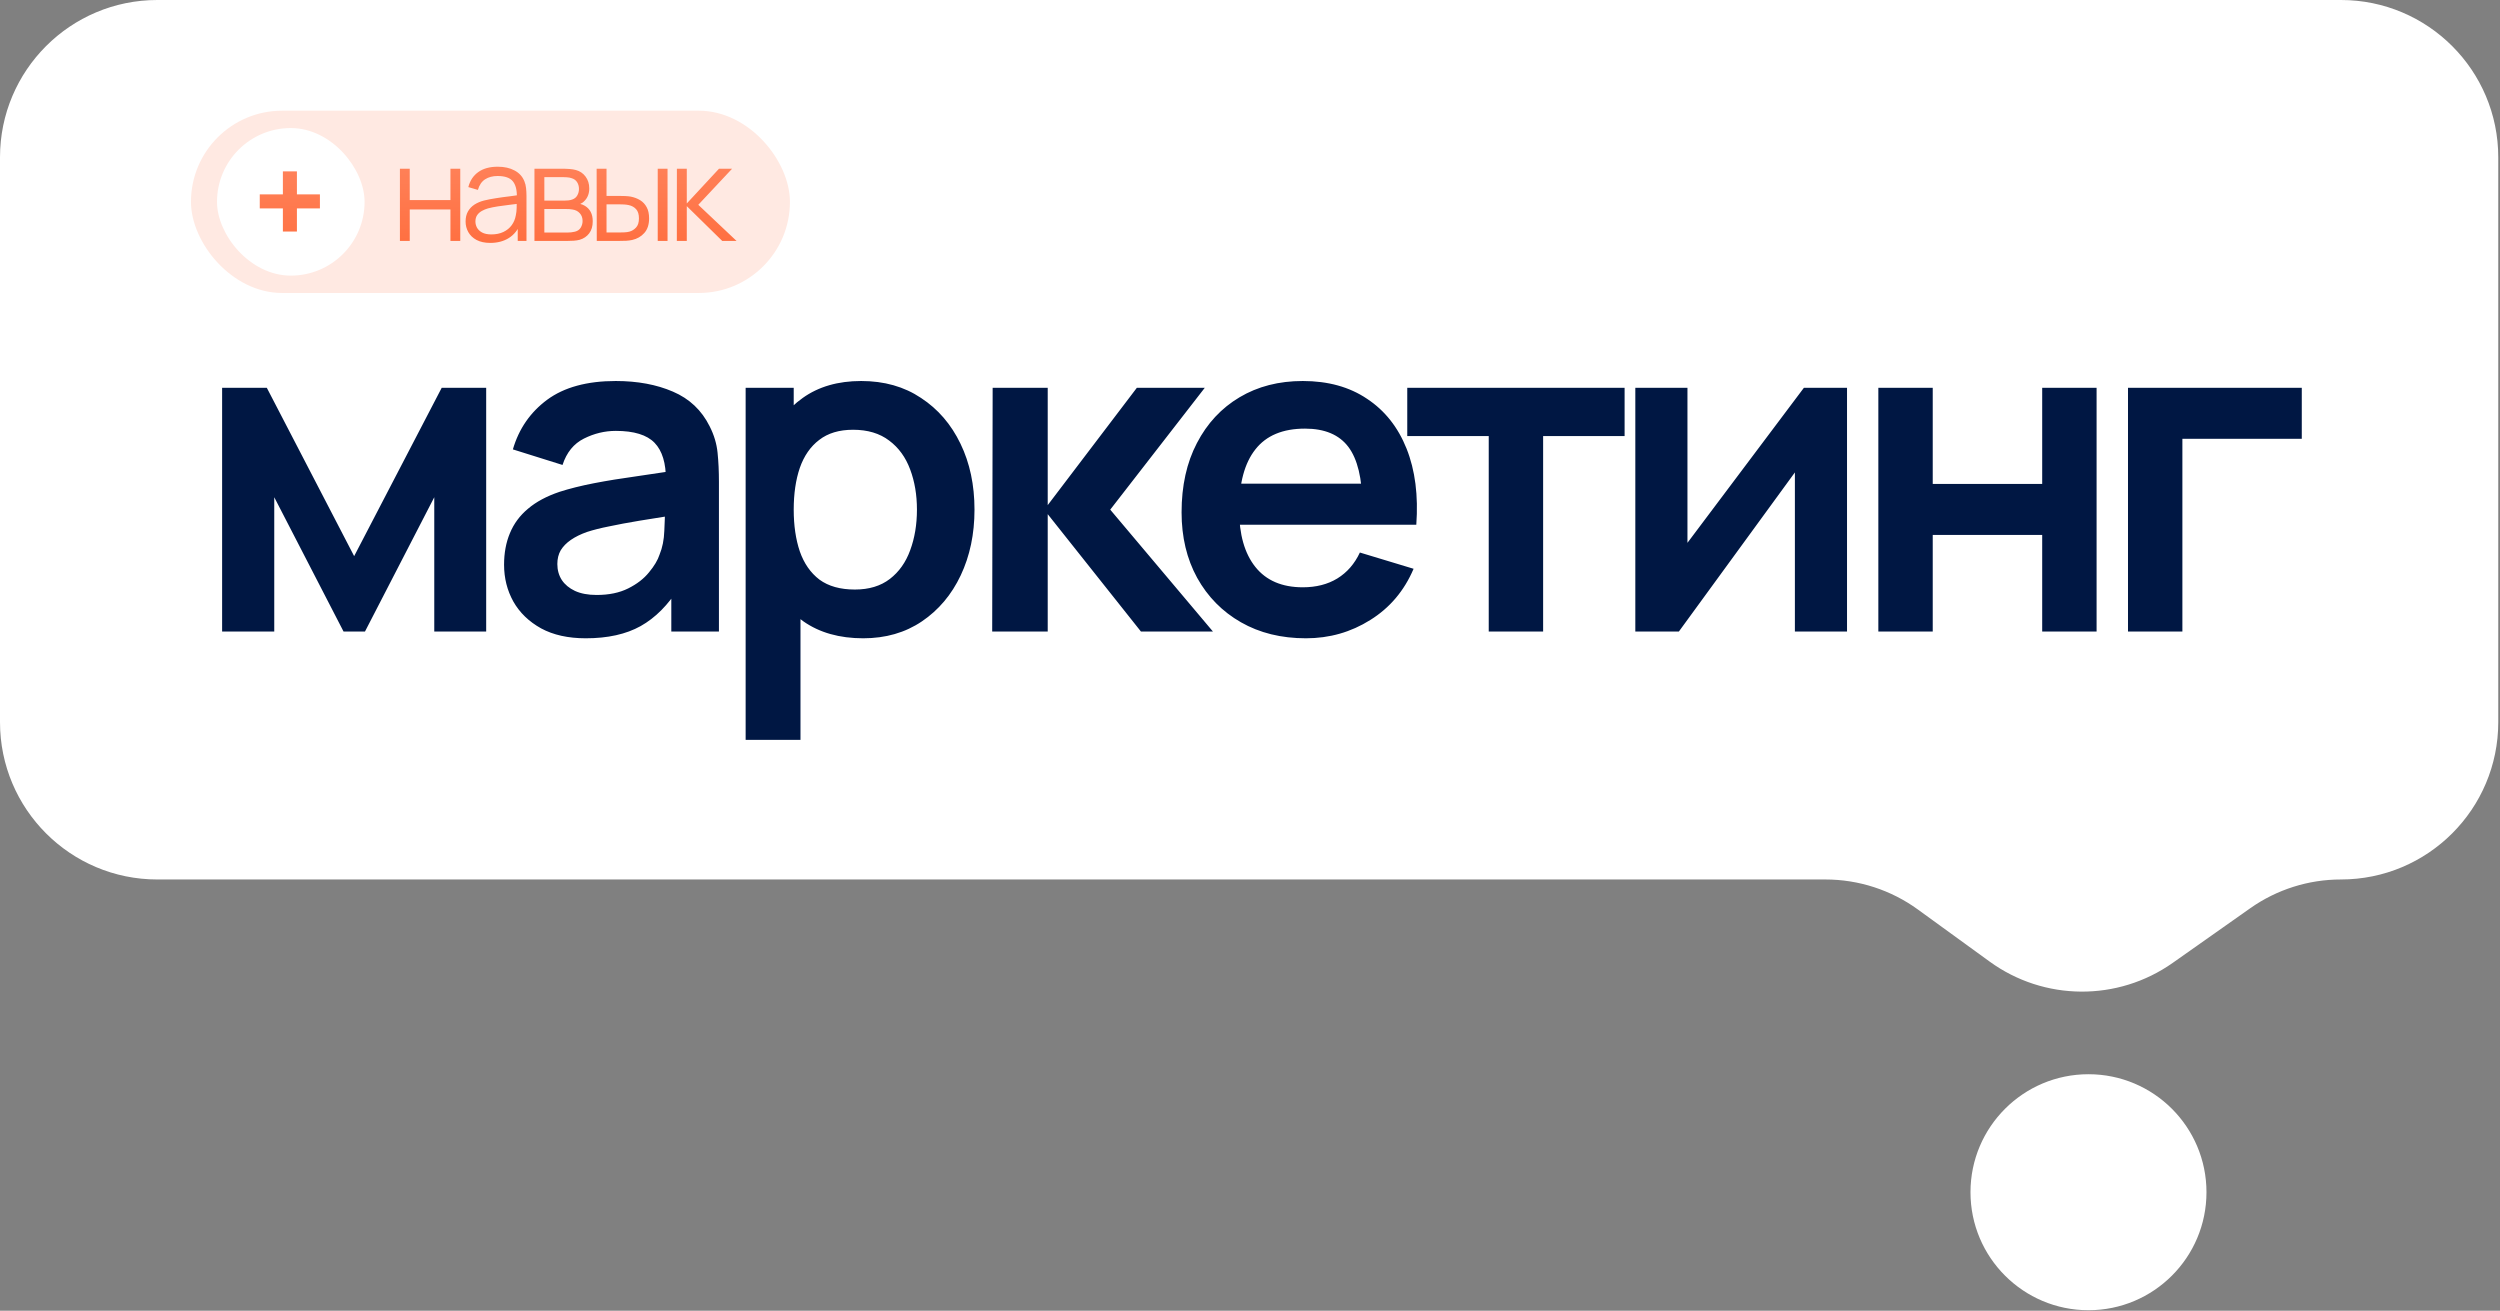
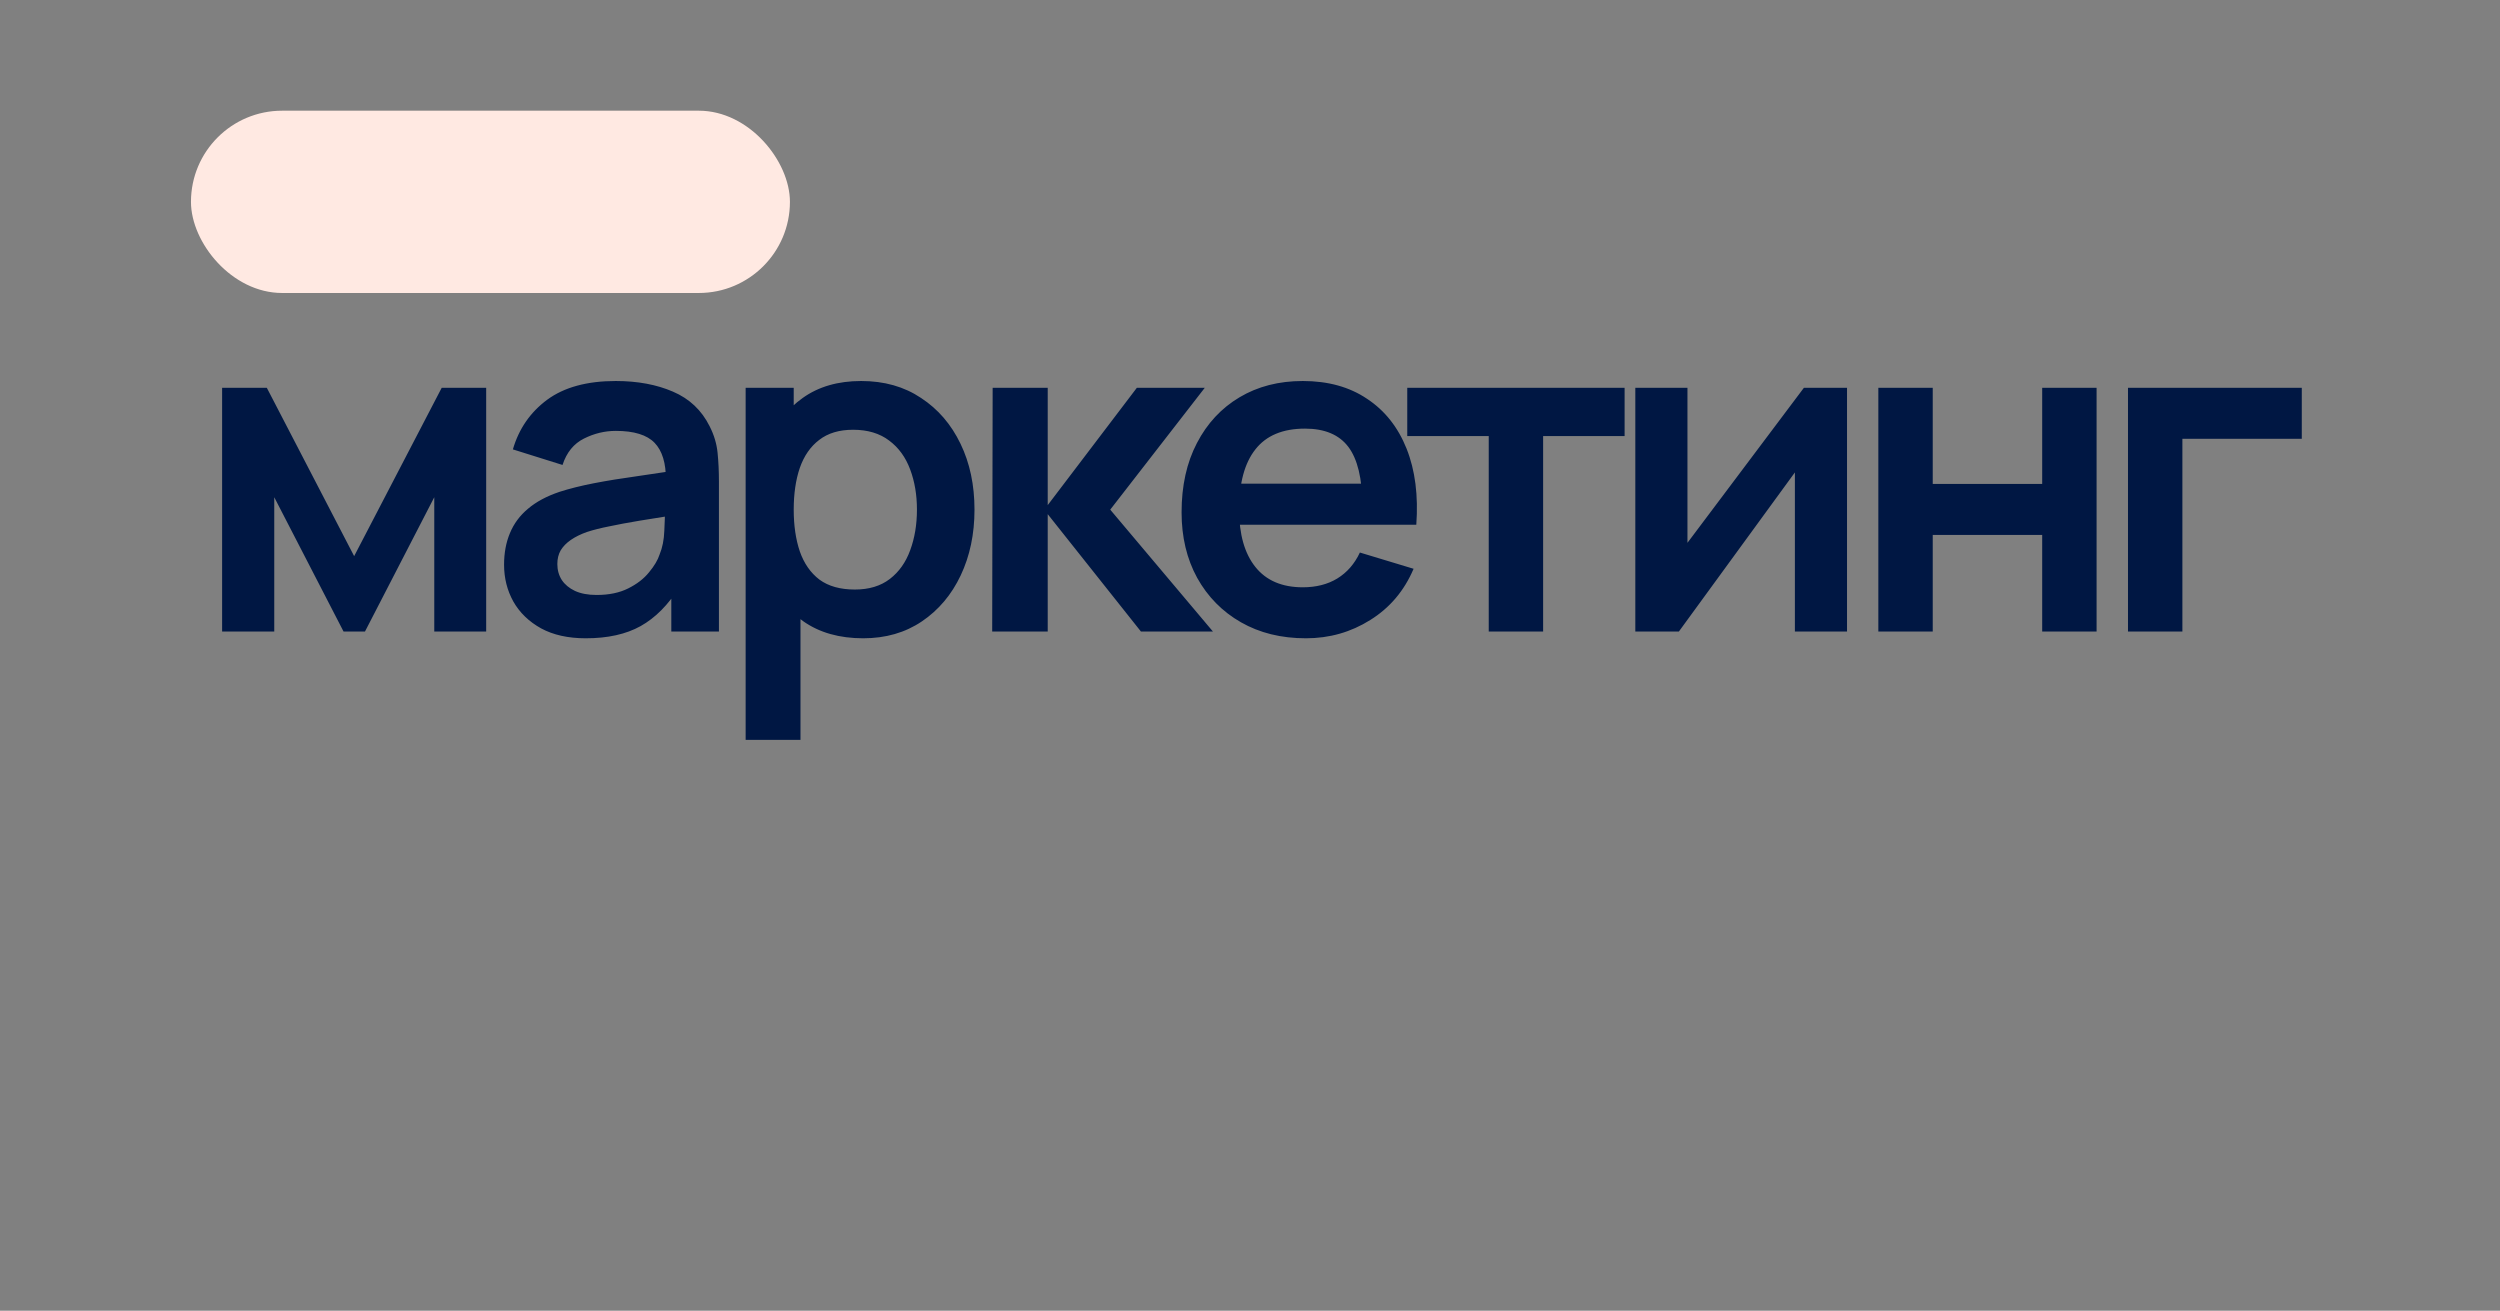
<svg xmlns="http://www.w3.org/2000/svg" width="288" height="151" viewBox="0 0 288 151" fill="none">
  <rect x="0" y="0" width="288" height="151" fill="#808080" stroke="none" />
-   <path d="M0 18.124C0 8.114 8.114 0 18.124 0H269.676C279.686 0 287.8 8.114 287.8 18.124V83.192C287.8 93.202 279.683 101.316 269.673 101.316C265.934 101.316 262.285 102.473 259.229 104.628L250.299 110.923C243.962 115.391 235.484 115.333 229.209 110.777L220.938 104.773C217.843 102.526 214.116 101.316 210.291 101.316H192.301H18.124C8.114 101.316 0 93.202 0 83.192V18.124Z" fill="white" />
-   <circle cx="240.593" cy="137.344" r="13.593" fill="white" />
  <path d="M25.588 72.751V44.672H30.736L40.798 64.067L50.886 44.672H56.008V72.751H50.028V57.282L42.046 72.751H39.576L31.594 57.282V72.751H25.588ZM67.481 73.531C65.453 73.531 63.737 73.15 62.333 72.388C60.929 71.608 59.863 70.576 59.135 69.293C58.424 68.011 58.069 66.598 58.069 65.055C58.069 63.703 58.294 62.49 58.745 61.416C59.196 60.324 59.889 59.388 60.825 58.608C61.761 57.81 62.974 57.16 64.465 56.657C65.592 56.294 66.909 55.964 68.417 55.669C69.942 55.375 71.589 55.106 73.357 54.864C75.142 54.603 77.006 54.326 78.947 54.032L76.711 55.306C76.728 53.364 76.295 51.934 75.411 51.016C74.527 50.097 73.036 49.638 70.939 49.638C69.674 49.638 68.452 49.932 67.273 50.522C66.094 51.111 65.271 52.125 64.803 53.563L59.083 51.77C59.776 49.395 61.094 47.488 63.035 46.05C64.994 44.611 67.628 43.892 70.939 43.892C73.435 43.892 75.628 44.299 77.517 45.114C79.424 45.928 80.836 47.263 81.755 49.117C82.258 50.105 82.561 51.12 82.665 52.16C82.769 53.182 82.821 54.3 82.821 55.514V72.751H77.335V66.668L78.245 67.656C76.98 69.683 75.498 71.174 73.799 72.127C72.118 73.064 70.012 73.531 67.481 73.531ZM68.729 68.54C70.15 68.54 71.364 68.288 72.369 67.785C73.374 67.283 74.172 66.668 74.761 65.939C75.368 65.212 75.775 64.527 75.983 63.886C76.312 63.088 76.494 62.178 76.529 61.156C76.581 60.115 76.607 59.275 76.607 58.633L78.531 59.206C76.642 59.5 75.021 59.76 73.669 59.986C72.317 60.211 71.156 60.428 70.185 60.636C69.214 60.826 68.356 61.043 67.611 61.285C66.883 61.545 66.268 61.849 65.765 62.196C65.262 62.542 64.872 62.941 64.595 63.392C64.335 63.842 64.205 64.371 64.205 64.978C64.205 65.671 64.378 66.286 64.725 66.823C65.072 67.344 65.574 67.76 66.233 68.072C66.909 68.383 67.741 68.54 68.729 68.54ZM99.444 73.531C96.705 73.531 94.409 72.882 92.554 71.582C90.699 70.281 89.304 68.513 88.368 66.278C87.432 64.024 86.964 61.502 86.964 58.712C86.964 55.886 87.432 53.355 88.368 51.12C89.304 48.883 90.673 47.124 92.476 45.842C94.296 44.541 96.54 43.892 99.21 43.892C101.862 43.892 104.159 44.541 106.1 45.842C108.059 47.124 109.575 48.883 110.65 51.12C111.725 53.338 112.262 55.869 112.262 58.712C112.262 61.52 111.733 64.041 110.676 66.278C109.619 68.513 108.128 70.281 106.204 71.582C104.28 72.882 102.027 73.531 99.444 73.531ZM85.898 85.231V44.672H91.436V64.379H92.216V85.231H85.898ZM98.482 67.915C100.111 67.915 101.455 67.508 102.512 66.694C103.569 65.879 104.349 64.778 104.852 63.392C105.372 61.987 105.632 60.428 105.632 58.712C105.632 57.013 105.372 55.47 104.852 54.084C104.332 52.679 103.526 51.57 102.434 50.755C101.342 49.923 99.955 49.508 98.274 49.508C96.679 49.508 95.379 49.898 94.374 50.678C93.368 51.44 92.623 52.515 92.138 53.901C91.67 55.271 91.436 56.874 91.436 58.712C91.436 60.532 91.67 62.135 92.138 63.522C92.623 64.908 93.377 65.992 94.4 66.772C95.44 67.534 96.8 67.915 98.482 67.915ZM114.301 72.751L114.353 44.672H120.697V58.191L130.967 44.672H138.793L127.899 58.712L139.729 72.751H131.435L120.697 59.231V72.751H114.301ZM150.444 73.531C147.601 73.531 145.105 72.916 142.956 71.686C140.806 70.455 139.125 68.748 137.912 66.564C136.716 64.379 136.118 61.866 136.118 59.023C136.118 55.956 136.707 53.295 137.886 51.041C139.064 48.771 140.702 47.011 142.8 45.764C144.897 44.516 147.324 43.892 150.08 43.892C152.992 43.892 155.462 44.576 157.49 45.946C159.535 47.297 161.052 49.213 162.04 51.691C163.028 54.17 163.4 57.091 163.158 60.453H156.944V58.166C156.926 55.115 156.389 52.888 155.332 51.483C154.274 50.08 152.61 49.377 150.34 49.377C147.774 49.377 145.868 50.175 144.62 51.77C143.372 53.347 142.748 55.661 142.748 58.712C142.748 61.554 143.372 63.755 144.62 65.316C145.868 66.876 147.688 67.656 150.08 67.656C151.622 67.656 152.948 67.317 154.058 66.641C155.184 65.948 156.051 64.951 156.658 63.651L162.846 65.523C161.771 68.054 160.107 70.022 157.854 71.425C155.618 72.829 153.148 73.531 150.444 73.531ZM140.772 60.453V55.721H160.09V60.453H140.772ZM171.502 72.751V50.236H162.116V44.672H187.154V50.236H177.768V72.751H171.502ZM212.777 44.672V72.751H206.771V54.422L193.407 72.751H188.389V44.672H194.395V62.533L207.811 44.672H212.777ZM216.385 72.751V44.672H222.651V55.748H235.261V44.672H241.527V72.751H235.261V61.623H222.651V72.751H216.385ZM245.145 72.751V44.672H265.165V50.547H251.411V72.751H245.145Z" fill="#001743" />
  <rect x="22" y="12.752" width="69" height="21" rx="10.5" fill="#FFE9E2" />
-   <rect x="25" y="14.752" width="17" height="17" rx="8.5" fill="white" />
-   <path d="M46.07 27.752V19.436H47.202V23.047H51.891V19.436H53.023V27.752H51.891V24.133H47.202V27.752H46.07ZM56.477 27.983C55.851 27.983 55.325 27.869 54.899 27.644C54.478 27.418 54.162 27.117 53.952 26.743C53.741 26.368 53.636 25.96 53.636 25.519C53.636 25.067 53.726 24.682 53.906 24.364C54.09 24.04 54.339 23.776 54.653 23.571C54.971 23.365 55.338 23.209 55.754 23.101C56.174 22.998 56.639 22.908 57.147 22.831C57.66 22.749 58.161 22.68 58.649 22.624C59.141 22.562 59.572 22.503 59.942 22.447L59.542 22.693C59.557 21.872 59.398 21.263 59.064 20.868C58.731 20.473 58.151 20.275 57.324 20.275C56.755 20.275 56.272 20.404 55.877 20.66C55.487 20.917 55.212 21.322 55.053 21.877L53.952 21.553C54.142 20.809 54.524 20.232 55.099 19.821C55.674 19.41 56.421 19.205 57.34 19.205C58.099 19.205 58.743 19.349 59.272 19.636C59.806 19.918 60.183 20.329 60.404 20.868C60.507 21.109 60.574 21.379 60.604 21.677C60.635 21.974 60.651 22.277 60.651 22.585V27.752H59.642V25.665L59.934 25.788C59.652 26.502 59.213 27.046 58.618 27.42C58.022 27.795 57.309 27.983 56.477 27.983ZM56.608 27.005C57.137 27.005 57.599 26.91 57.994 26.72C58.389 26.53 58.708 26.271 58.949 25.942C59.19 25.608 59.347 25.234 59.419 24.818C59.48 24.551 59.514 24.258 59.519 23.94C59.524 23.617 59.526 23.375 59.526 23.216L59.958 23.44C59.572 23.491 59.154 23.542 58.703 23.594C58.256 23.645 57.815 23.704 57.378 23.771C56.947 23.837 56.557 23.917 56.208 24.009C55.972 24.076 55.743 24.171 55.523 24.294C55.302 24.412 55.12 24.572 54.976 24.772C54.837 24.972 54.768 25.221 54.768 25.519C54.768 25.76 54.827 25.993 54.945 26.219C55.068 26.445 55.263 26.633 55.53 26.781C55.802 26.93 56.162 27.005 56.608 27.005ZM61.569 27.752V19.436H64.996C65.17 19.436 65.38 19.446 65.627 19.467C65.878 19.487 66.112 19.526 66.328 19.582C66.795 19.705 67.169 19.957 67.452 20.337C67.739 20.717 67.883 21.174 67.883 21.707C67.883 22.005 67.837 22.272 67.744 22.508C67.657 22.739 67.531 22.939 67.367 23.109C67.29 23.196 67.205 23.273 67.113 23.34C67.02 23.401 66.931 23.453 66.843 23.494C67.008 23.524 67.185 23.596 67.375 23.709C67.672 23.884 67.898 24.12 68.052 24.418C68.206 24.71 68.283 25.067 68.283 25.488C68.283 26.058 68.147 26.522 67.875 26.881C67.603 27.241 67.239 27.487 66.782 27.621C66.576 27.677 66.353 27.713 66.112 27.728C65.876 27.744 65.653 27.752 65.442 27.752H61.569ZM62.709 26.789H65.388C65.496 26.789 65.632 26.781 65.796 26.766C65.961 26.745 66.107 26.72 66.235 26.689C66.538 26.612 66.759 26.458 66.897 26.227C67.041 25.991 67.113 25.734 67.113 25.457C67.113 25.093 67.005 24.795 66.79 24.564C66.579 24.328 66.297 24.184 65.943 24.133C65.825 24.107 65.701 24.092 65.573 24.087C65.445 24.081 65.329 24.079 65.227 24.079H62.709V26.789ZM62.709 23.109H65.034C65.168 23.109 65.316 23.101 65.481 23.085C65.65 23.065 65.796 23.032 65.919 22.985C66.186 22.893 66.382 22.734 66.505 22.508C66.633 22.282 66.697 22.036 66.697 21.769C66.697 21.476 66.628 21.22 66.489 20.999C66.356 20.778 66.153 20.624 65.881 20.537C65.696 20.47 65.496 20.432 65.28 20.422C65.07 20.411 64.936 20.406 64.88 20.406H62.709V23.109ZM68.748 27.752L68.732 19.436H69.872V22.57H71.319C71.561 22.57 71.797 22.575 72.028 22.585C72.259 22.595 72.466 22.616 72.651 22.647C73.062 22.729 73.426 22.867 73.745 23.062C74.063 23.258 74.314 23.527 74.499 23.871C74.684 24.21 74.776 24.638 74.776 25.157C74.776 25.87 74.592 26.432 74.222 26.843C73.853 27.254 73.388 27.52 72.828 27.644C72.618 27.69 72.389 27.721 72.143 27.736C71.897 27.746 71.656 27.752 71.419 27.752H68.748ZM69.872 26.781H71.373C71.543 26.781 71.735 26.776 71.951 26.766C72.166 26.756 72.356 26.727 72.52 26.681C72.798 26.604 73.047 26.45 73.267 26.219C73.493 25.983 73.606 25.629 73.606 25.157C73.606 24.69 73.498 24.338 73.283 24.102C73.067 23.861 72.78 23.701 72.42 23.625C72.256 23.589 72.082 23.566 71.897 23.555C71.717 23.545 71.543 23.54 71.373 23.54H69.872V26.781ZM75.77 27.752V19.436H76.901V27.752H75.77ZM77.971 27.752L77.978 19.436H79.118V23.44L82.829 19.436H84.338L80.442 23.594L84.846 27.752H83.198L79.118 23.748V27.752H77.971Z" fill="url(#paint0_linear_537_291)" />
-   <path d="M32.588 26.673V24.009H29.924V22.392H32.588V19.743H34.205V22.392H36.854V24.009H34.205V26.673H32.588Z" fill="url(#paint1_linear_537_291)" />
  <defs>
    <linearGradient id="paint0_linear_537_291" x1="65" y1="12.752" x2="65" y2="30.752" gradientUnits="userSpaceOnUse">
      <stop stop-color="#FF8D68" />
      <stop offset="1" stop-color="#FF6A3A" />
    </linearGradient>
    <linearGradient id="paint1_linear_537_291" x1="33" y1="13.752" x2="33" y2="31.752" gradientUnits="userSpaceOnUse">
      <stop stop-color="#FF8D68" />
      <stop offset="1" stop-color="#FF6A3A" />
    </linearGradient>
  </defs>
</svg>